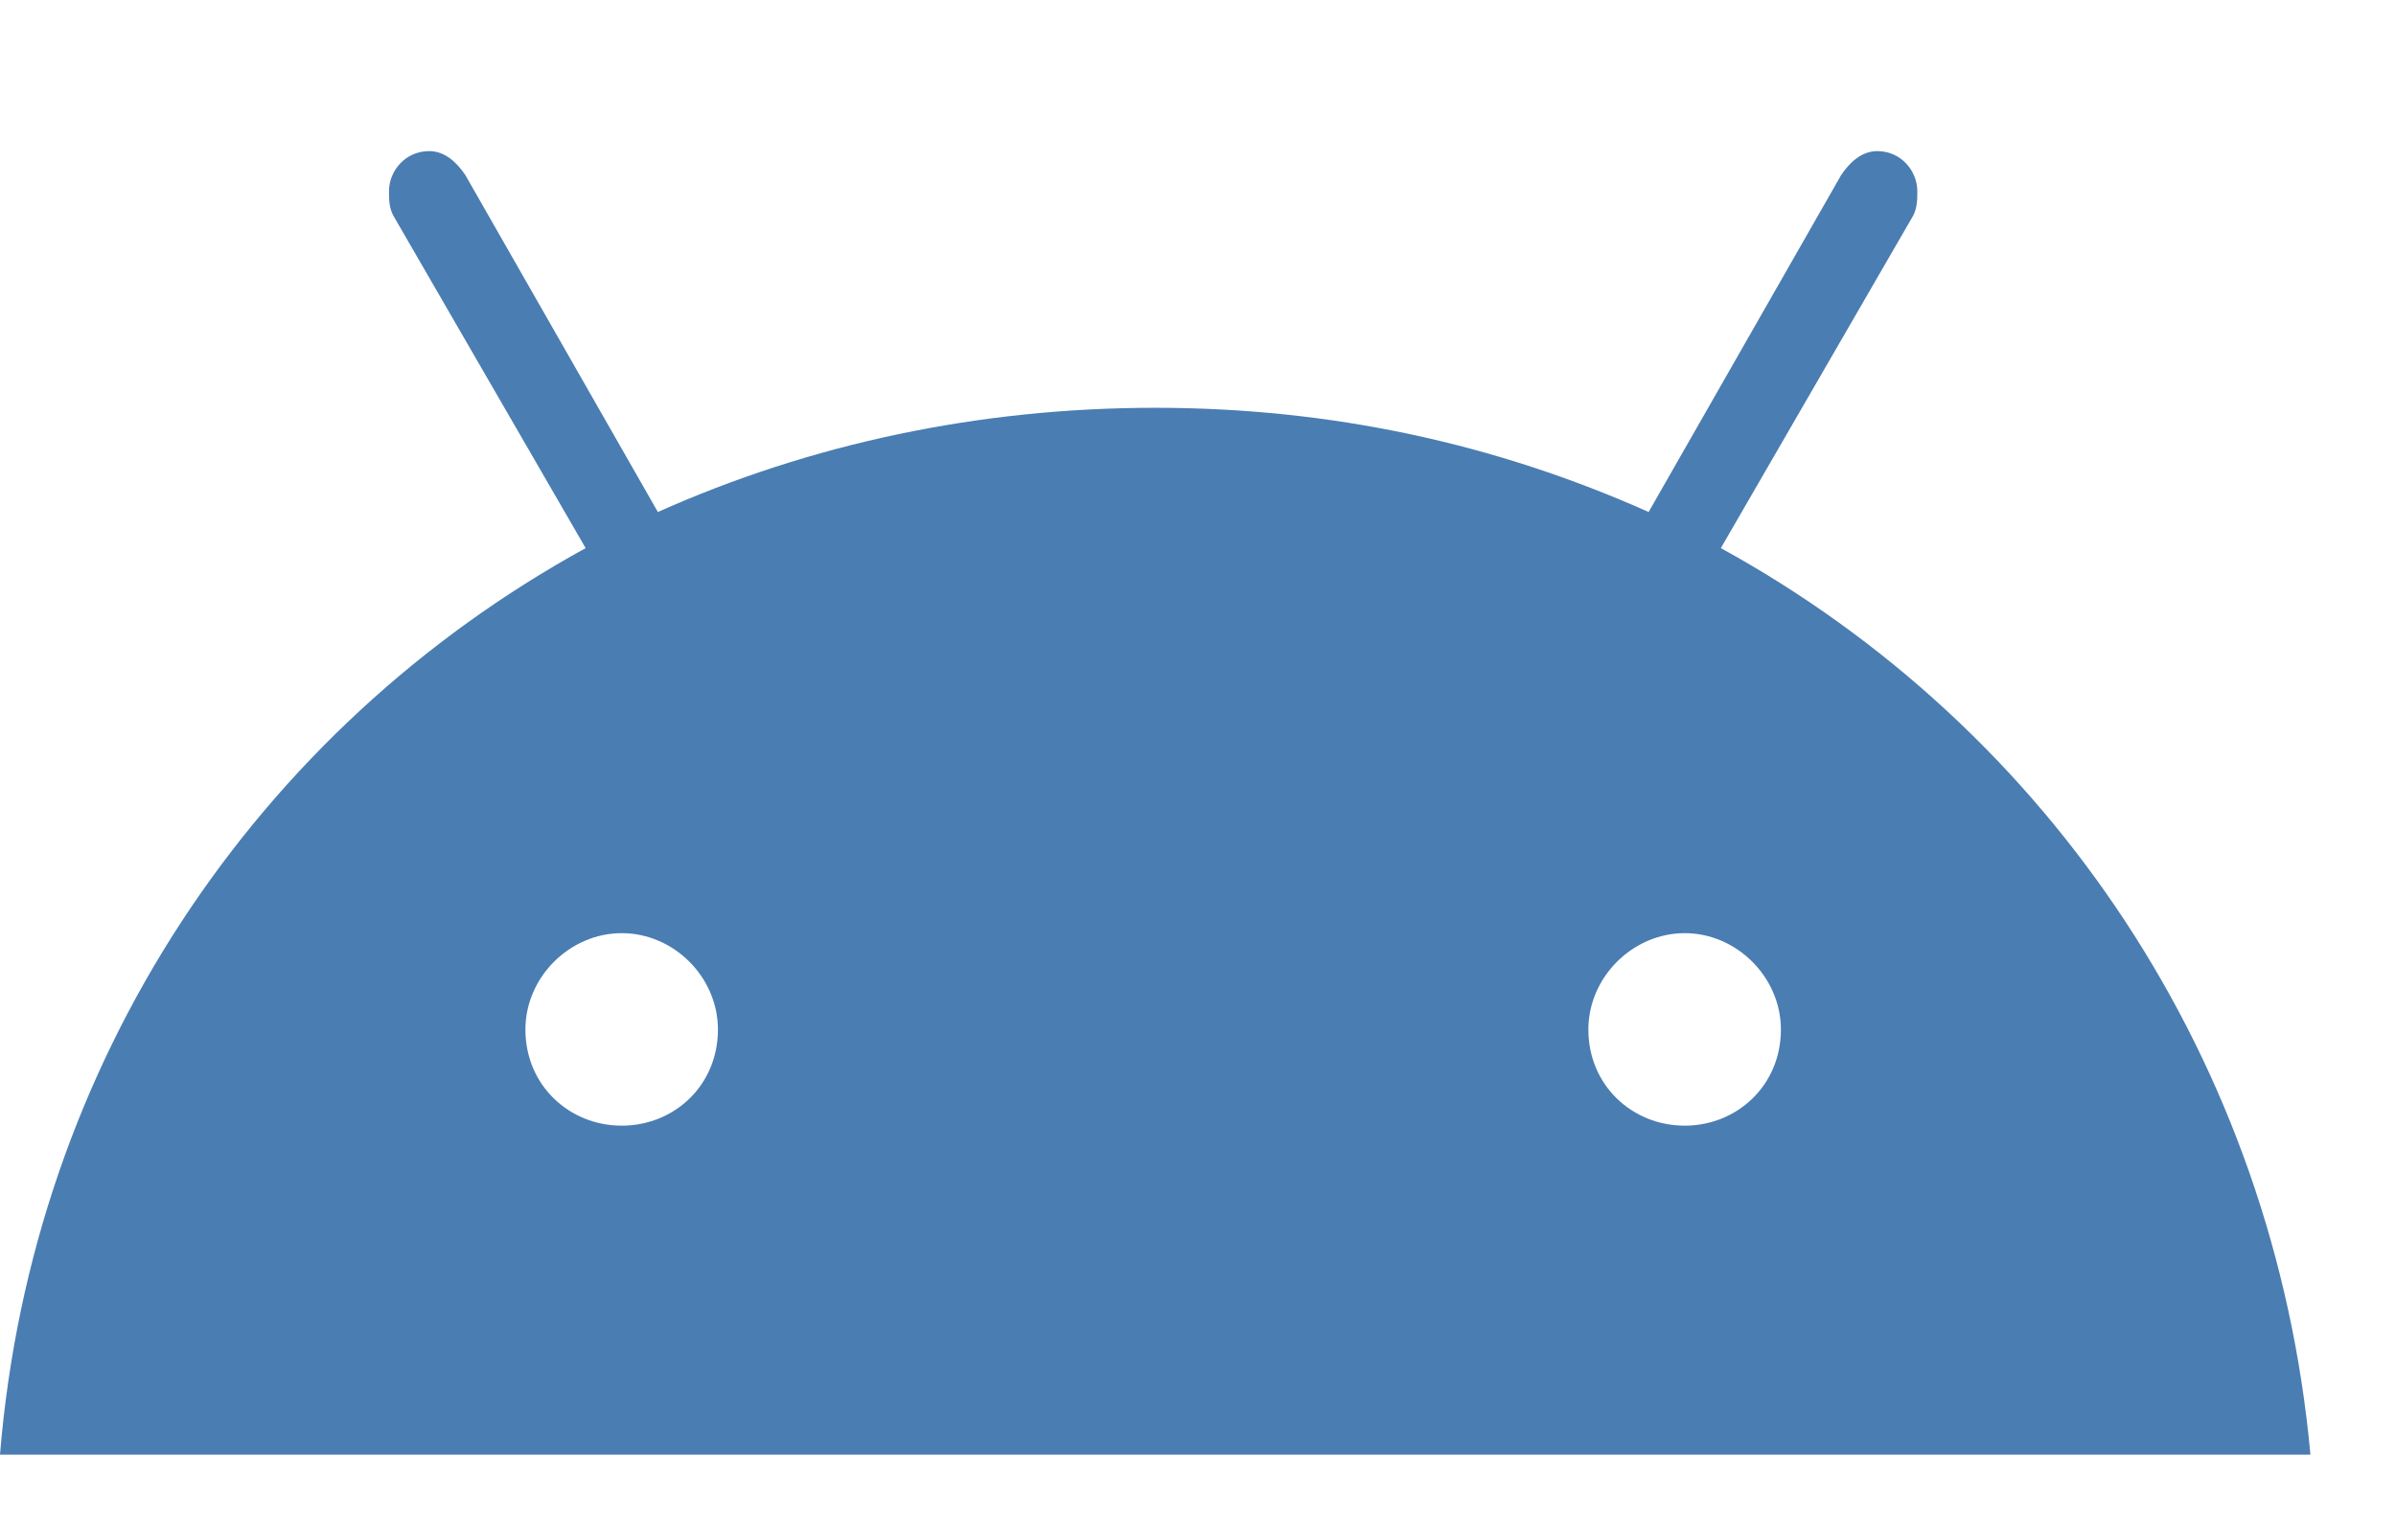
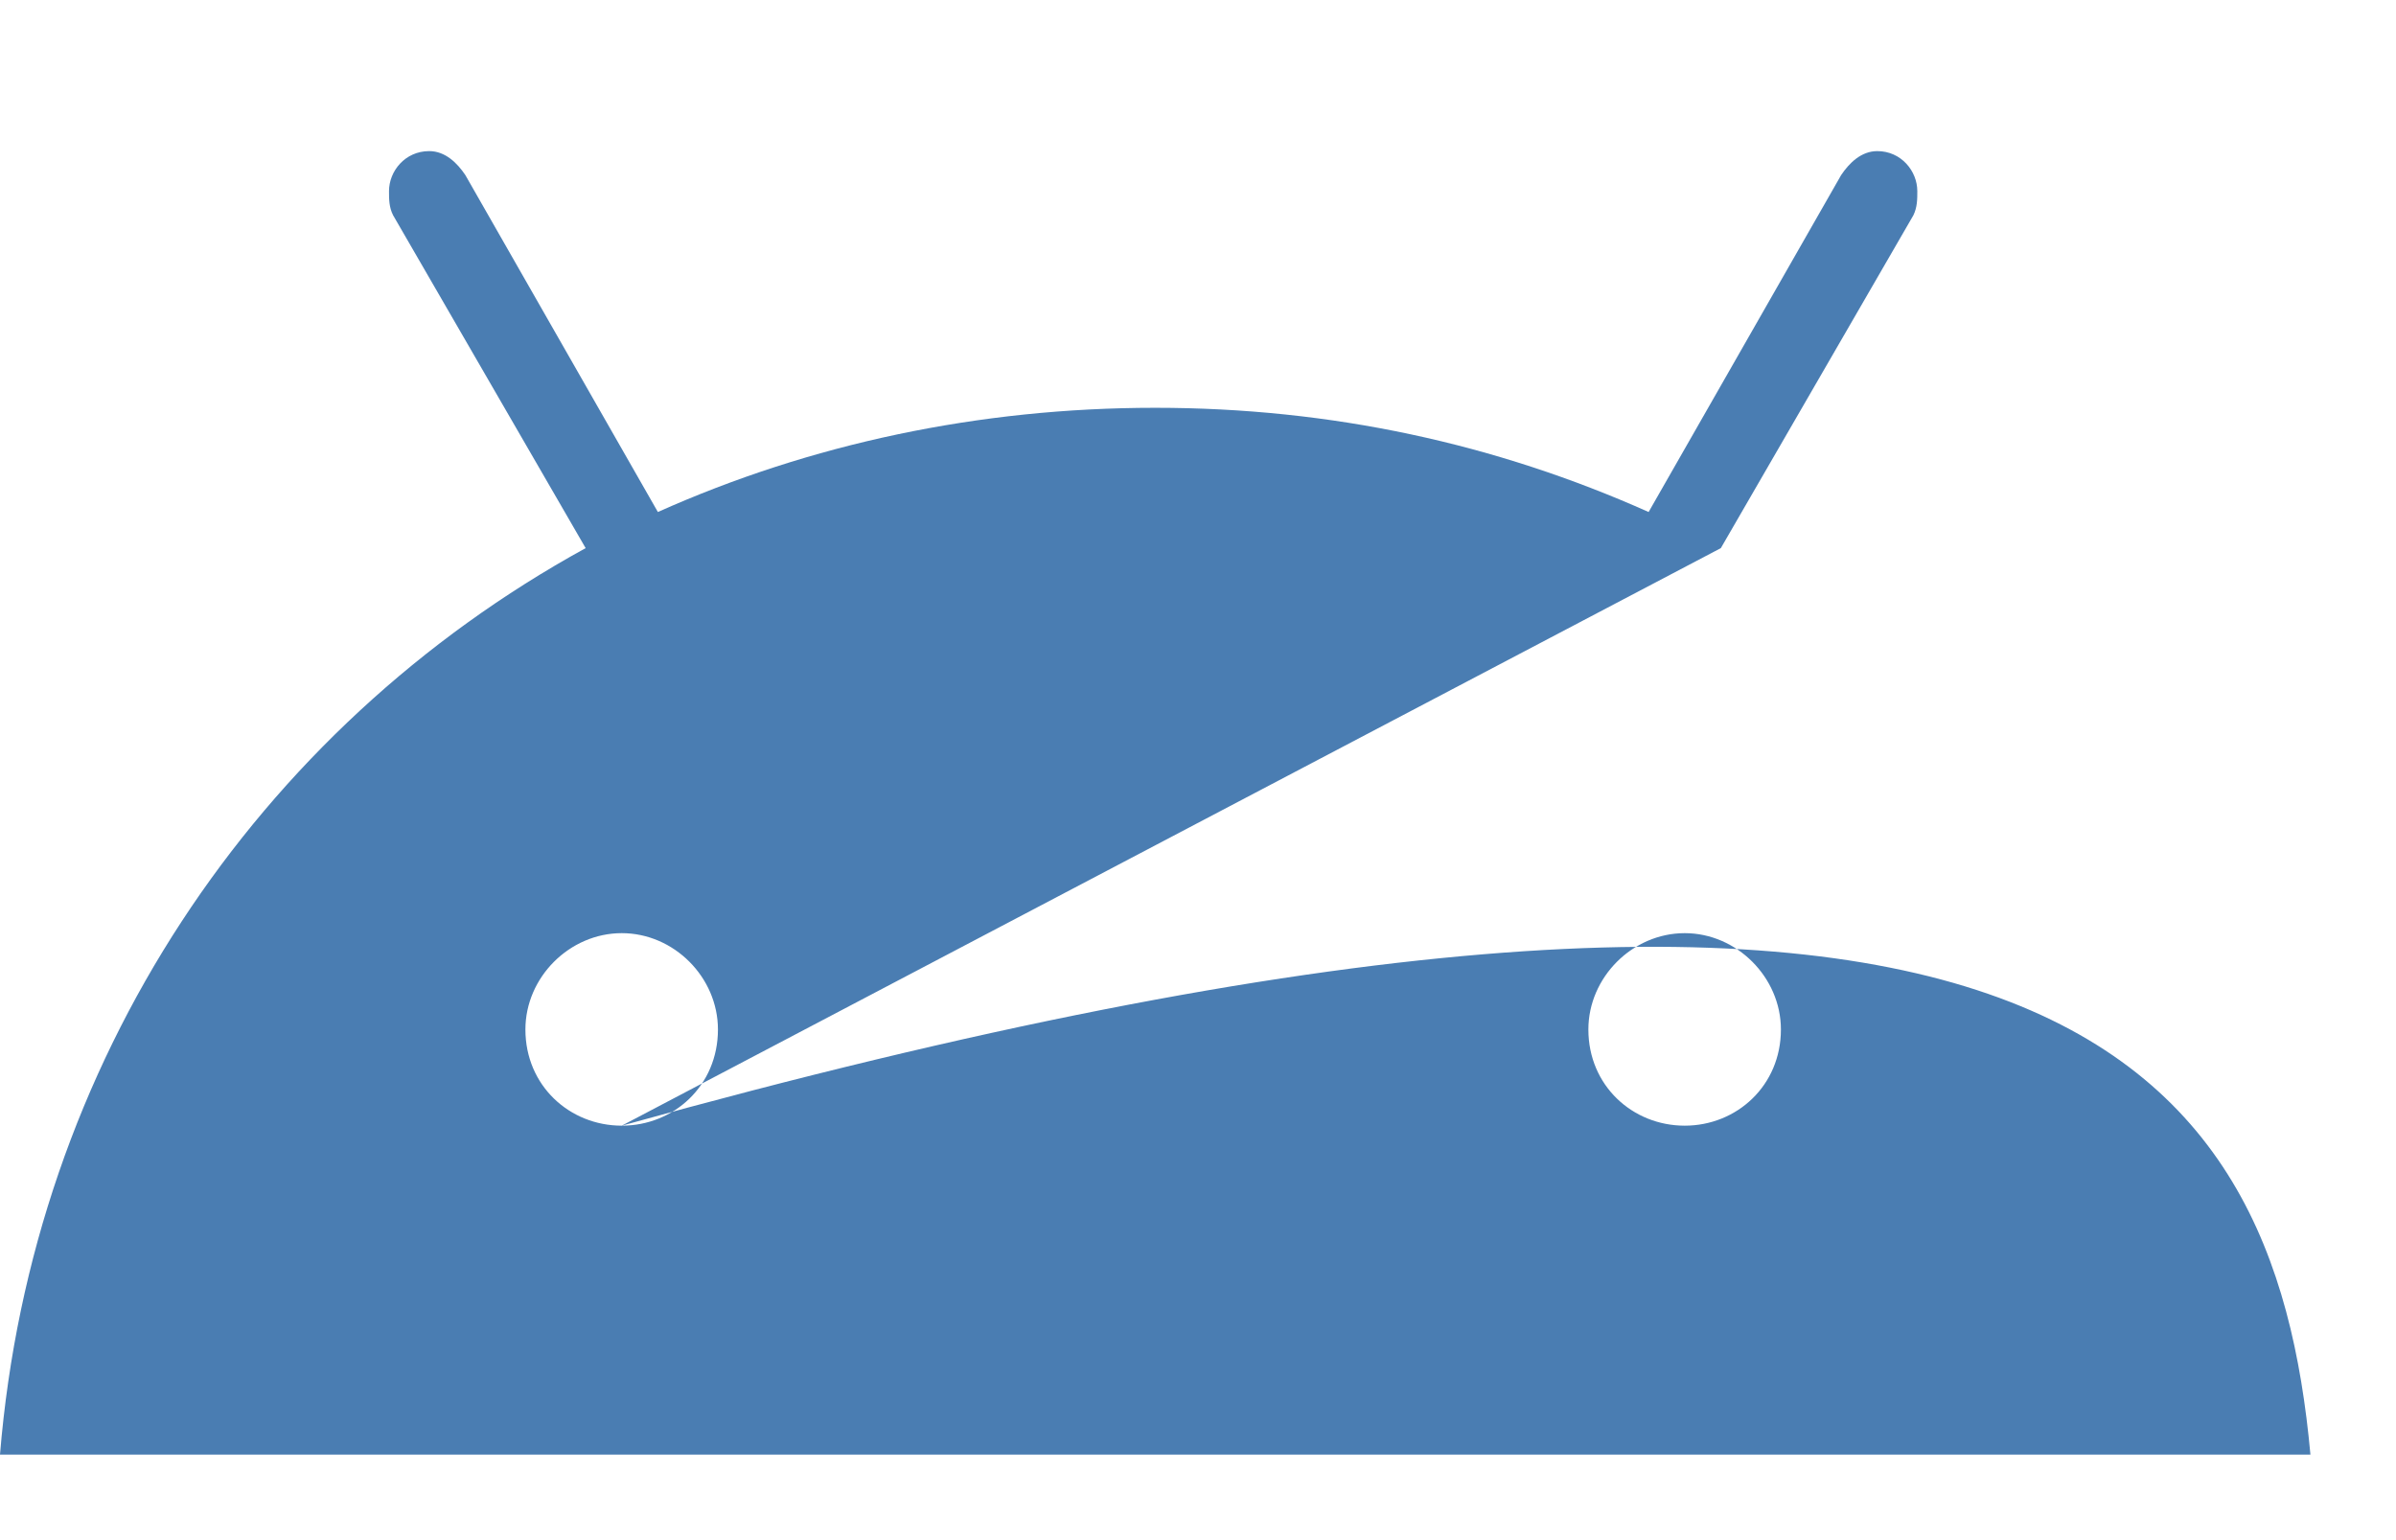
<svg xmlns="http://www.w3.org/2000/svg" width="14" height="9" viewBox="0 0 14 9" fill="none">
-   <path d="M9.844 6.578C10.148 6.578 10.406 6.344 10.406 6.016C10.406 5.711 10.148 5.453 9.844 5.453C9.539 5.453 9.281 5.711 9.281 6.016C9.281 6.344 9.539 6.578 9.844 6.578ZM3.633 6.578C3.938 6.578 4.195 6.344 4.195 6.016C4.195 5.711 3.938 5.453 3.633 5.453C3.328 5.453 3.07 5.711 3.07 6.016C3.07 6.344 3.328 6.578 3.633 6.578ZM10.055 3.203C11.977 4.258 13.289 6.203 13.5 8.5H0C0.188 6.203 1.5 4.258 3.422 3.203L2.297 1.258C2.273 1.211 2.273 1.164 2.273 1.117C2.273 1 2.367 0.883 2.508 0.883C2.602 0.883 2.672 0.953 2.719 1.023L3.844 2.992C4.734 2.594 5.719 2.383 6.75 2.383C7.781 2.383 8.742 2.594 9.633 2.992L10.758 1.023C10.805 0.953 10.875 0.883 10.969 0.883C11.109 0.883 11.203 1 11.203 1.117C11.203 1.164 11.203 1.211 11.18 1.258L10.055 3.203Z" fill="#4A7DB2" />
+   <path d="M9.844 6.578C10.148 6.578 10.406 6.344 10.406 6.016C10.406 5.711 10.148 5.453 9.844 5.453C9.539 5.453 9.281 5.711 9.281 6.016C9.281 6.344 9.539 6.578 9.844 6.578ZM3.633 6.578C3.938 6.578 4.195 6.344 4.195 6.016C4.195 5.711 3.938 5.453 3.633 5.453C3.328 5.453 3.07 5.711 3.07 6.016C3.07 6.344 3.328 6.578 3.633 6.578ZC11.977 4.258 13.289 6.203 13.5 8.5H0C0.188 6.203 1.5 4.258 3.422 3.203L2.297 1.258C2.273 1.211 2.273 1.164 2.273 1.117C2.273 1 2.367 0.883 2.508 0.883C2.602 0.883 2.672 0.953 2.719 1.023L3.844 2.992C4.734 2.594 5.719 2.383 6.75 2.383C7.781 2.383 8.742 2.594 9.633 2.992L10.758 1.023C10.805 0.953 10.875 0.883 10.969 0.883C11.109 0.883 11.203 1 11.203 1.117C11.203 1.164 11.203 1.211 11.18 1.258L10.055 3.203Z" fill="#4A7DB2" />
</svg>